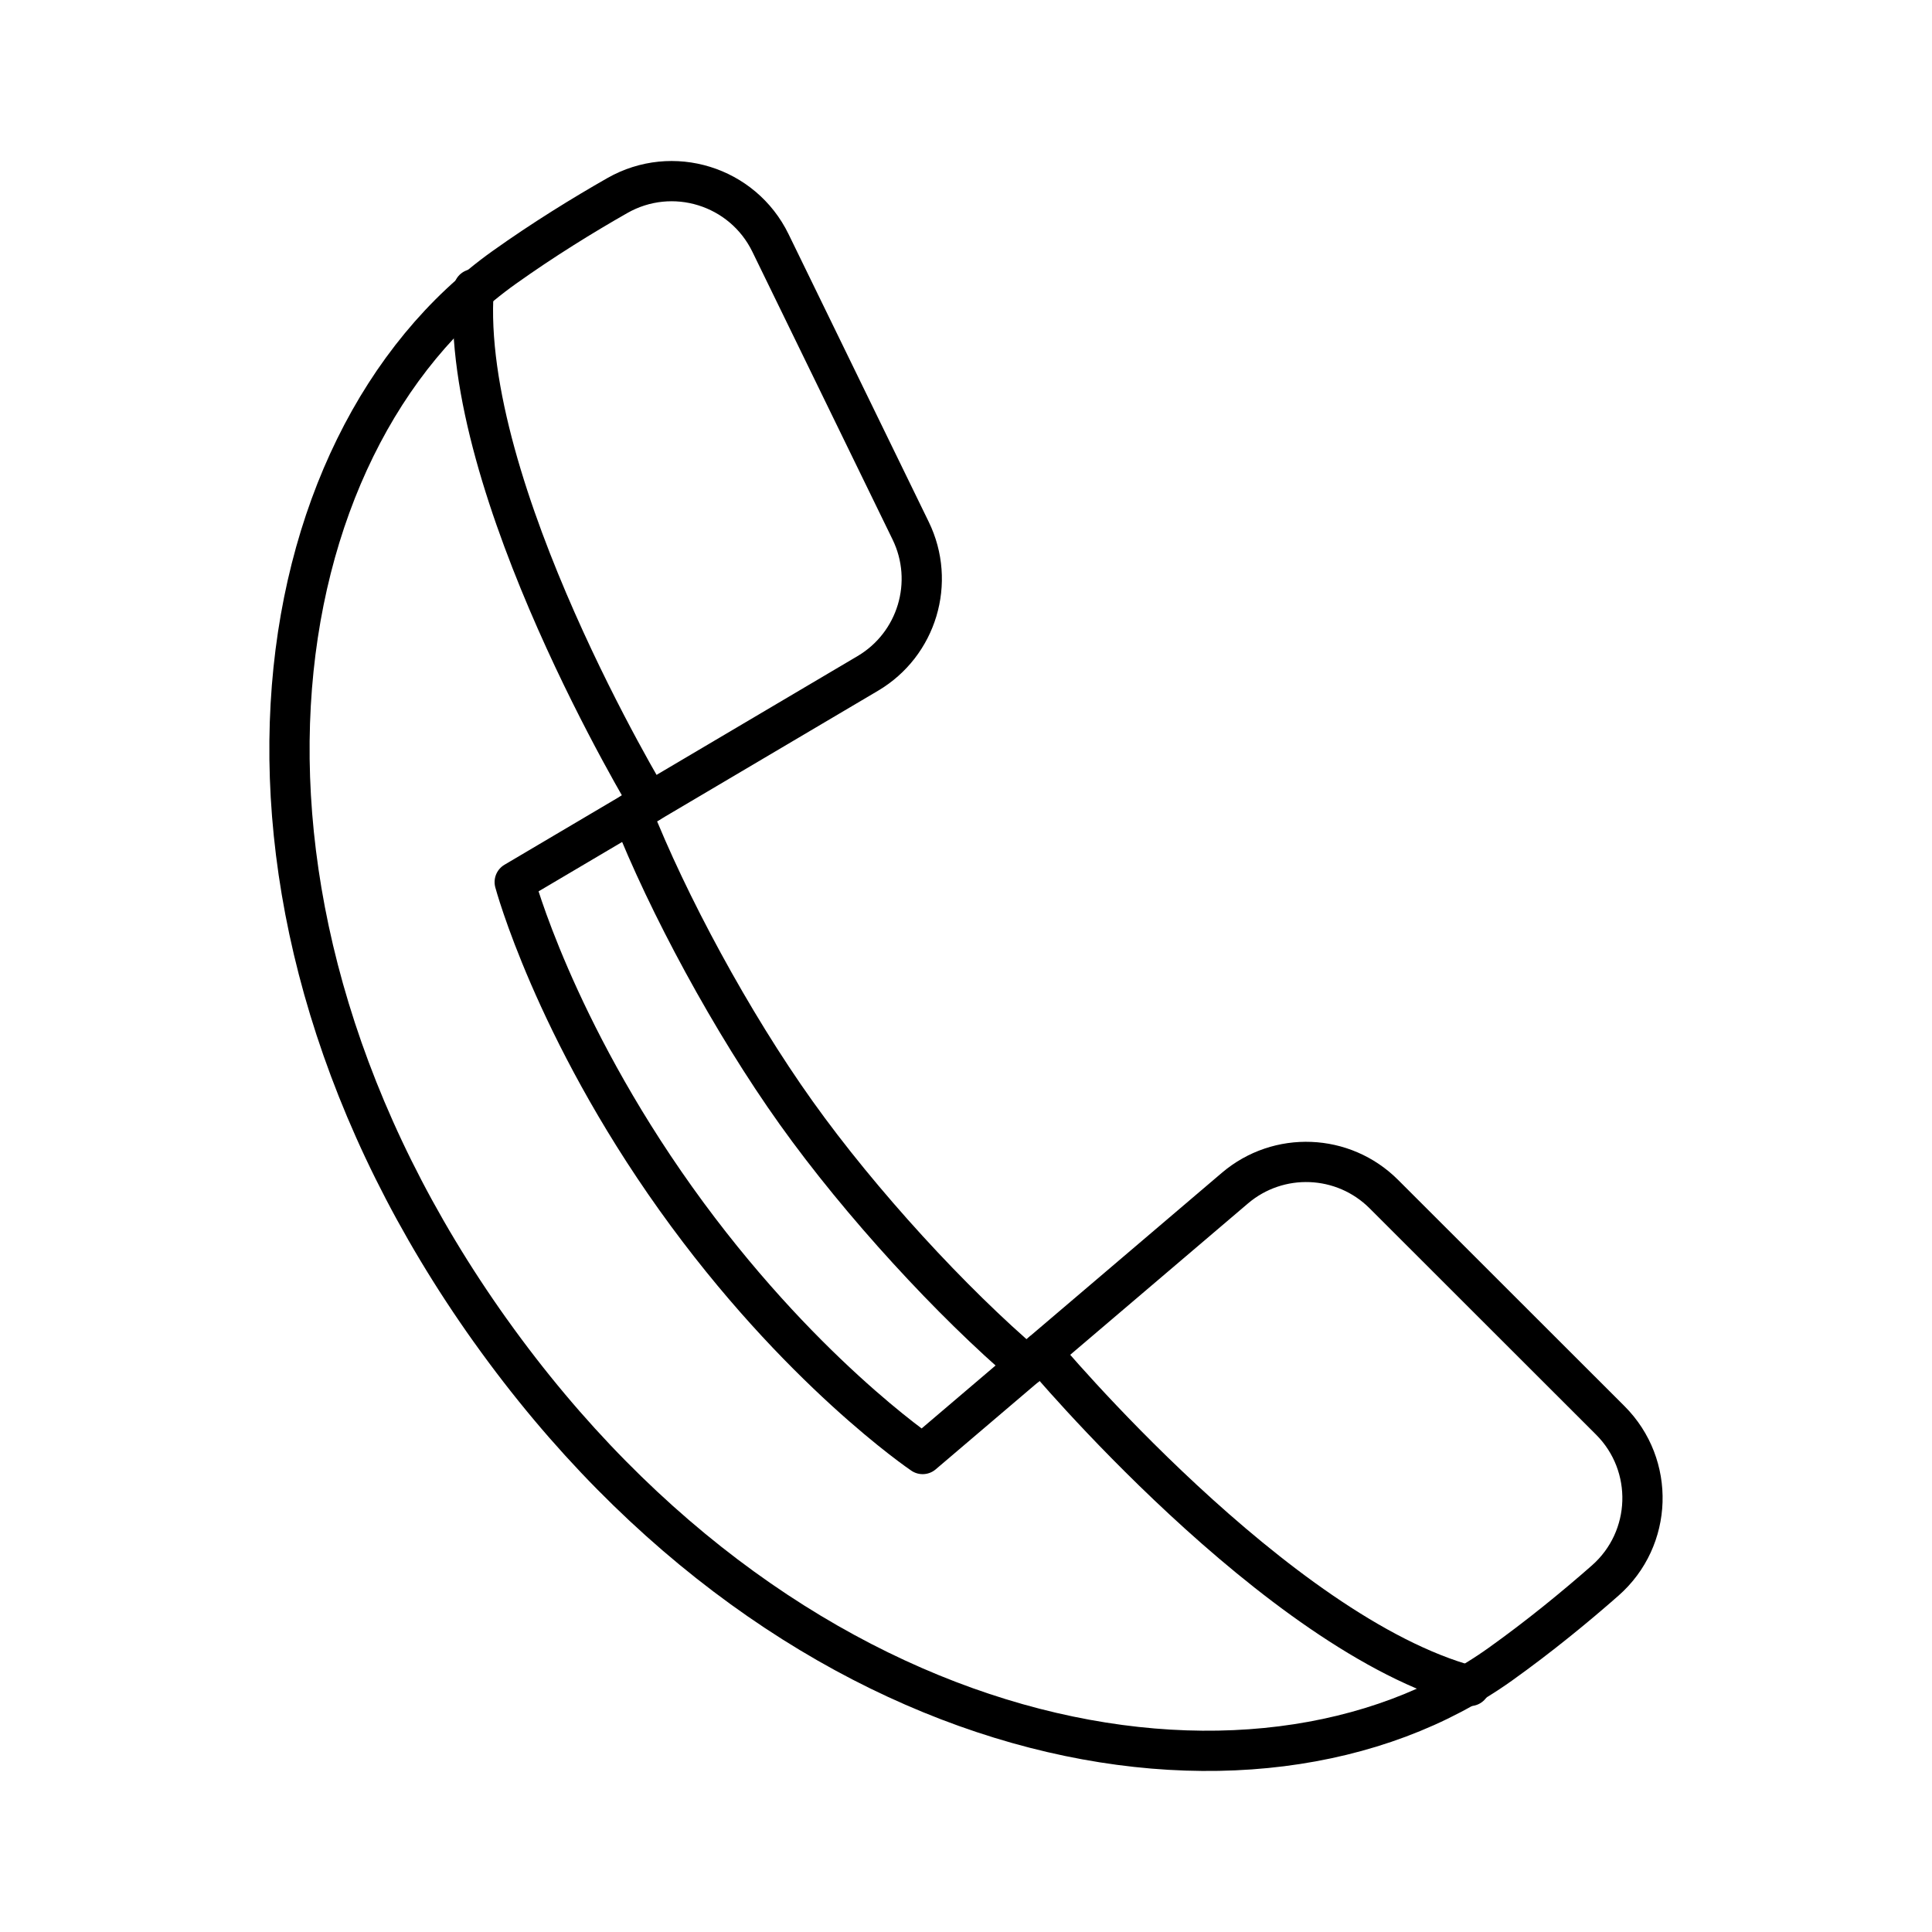
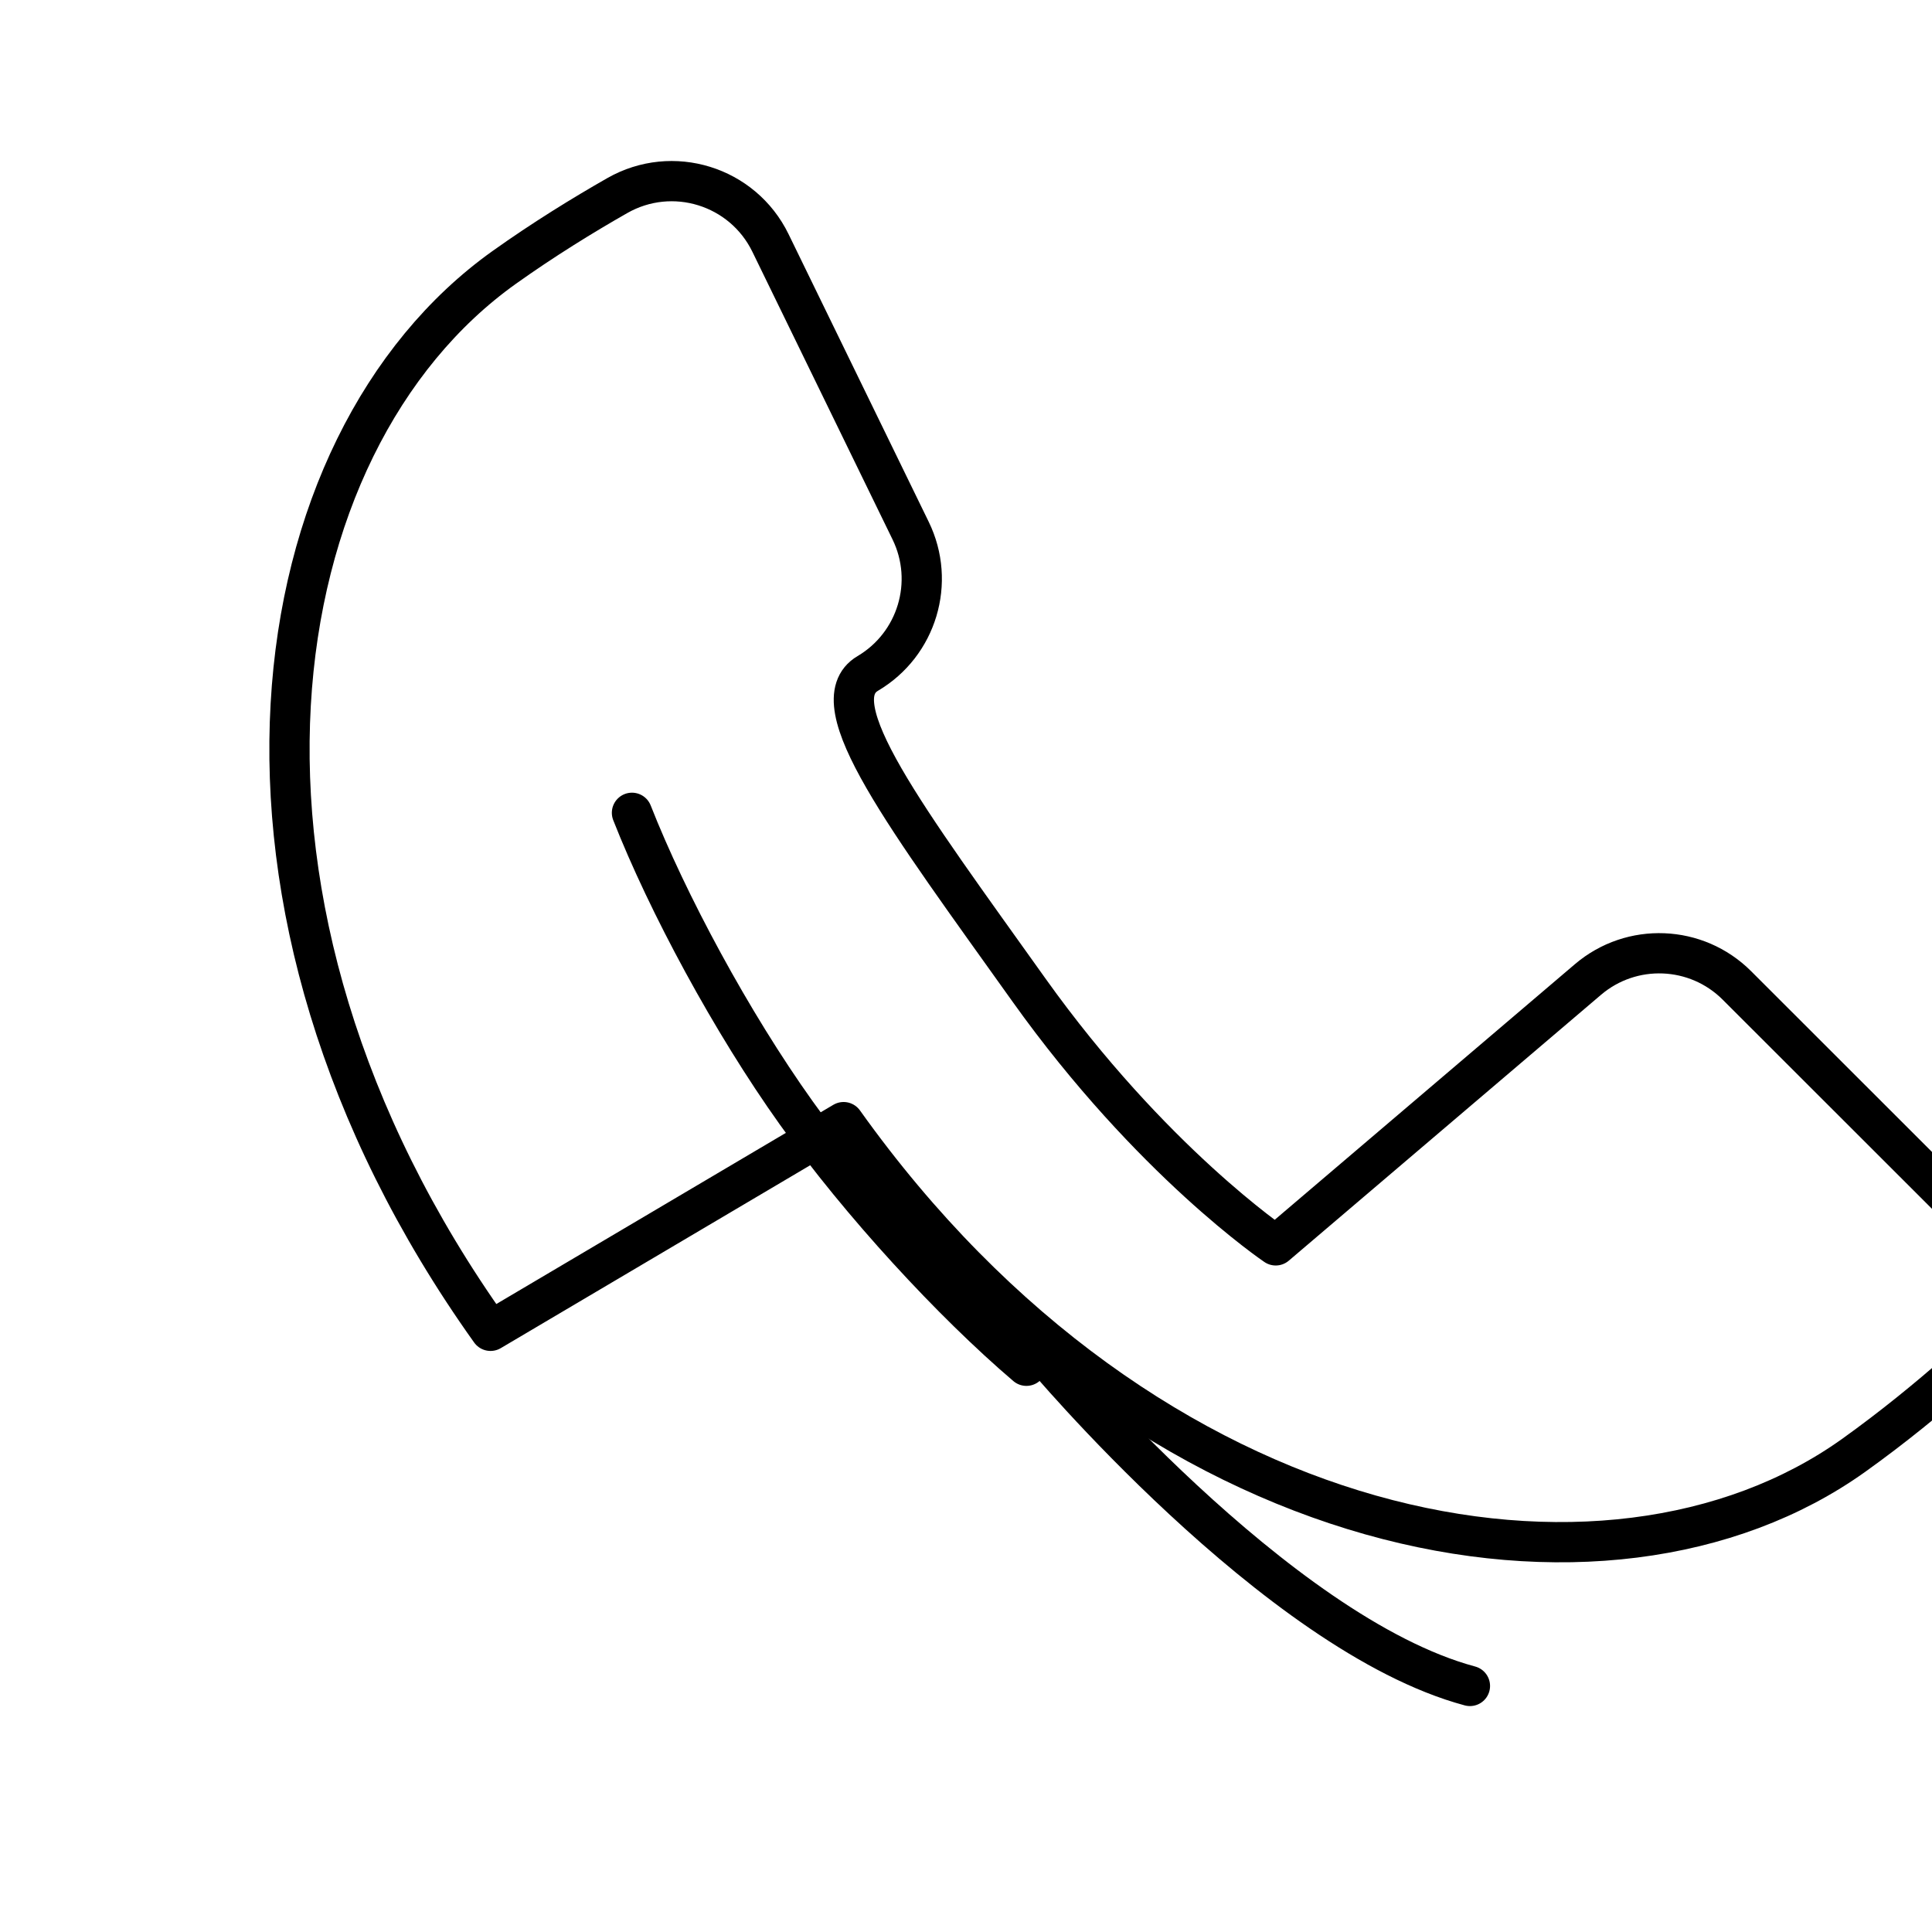
<svg xmlns="http://www.w3.org/2000/svg" width="800px" height="800px" viewBox="0 0 48 48" id="b">
  <defs>
    <style>.c{fill:none;stroke:#000000;stroke-linecap:round;stroke-linejoin:round;}</style>
  </defs>
  <path class="c" d="m36.52,41.887c-4.807-1.289-10.637-8.28-10.637-8.28" />
-   <path class="c" d="m12.187,33.064c-7.572-10.617-5.779-22.056.337-26.418.978-.697,1.96-1.301,2.813-1.787,1.371-.781,3.114-.241,3.805,1.177l3.483,7.149c.623,1.279.16,2.822-1.065,3.546l-8.772,5.184s.965,3.604,4.003,7.864c3.039,4.26,6.132,6.346,6.132,6.346l7.758-6.606c1.083-.922,2.693-.858,3.699.147l5.626,5.622c1.116,1.115,1.059,2.939-.126,3.981-.737.648-1.628,1.38-2.605,2.078-6.116,4.362-17.516,2.333-25.088-8.284Z" />
-   <path class="c" d="m11.768,7.185c-.347,4.965,4.365,12.753,4.365,12.753" />
+   <path class="c" d="m12.187,33.064c-7.572-10.617-5.779-22.056.337-26.418.978-.697,1.96-1.301,2.813-1.787,1.371-.781,3.114-.241,3.805,1.177l3.483,7.149c.623,1.279.16,2.822-1.065,3.546s.965,3.604,4.003,7.864c3.039,4.26,6.132,6.346,6.132,6.346l7.758-6.606c1.083-.922,2.693-.858,3.699.147l5.626,5.622c1.116,1.115,1.059,2.939-.126,3.981-.737.648-1.628,1.38-2.605,2.078-6.116,4.362-17.516,2.333-25.088-8.284Z" />
  <path class="c" d="m15.701,20.194c.882,2.244,2.474,5.204,4.08,7.454,1.605,2.251,3.885,4.72,5.72,6.284" />
</svg>